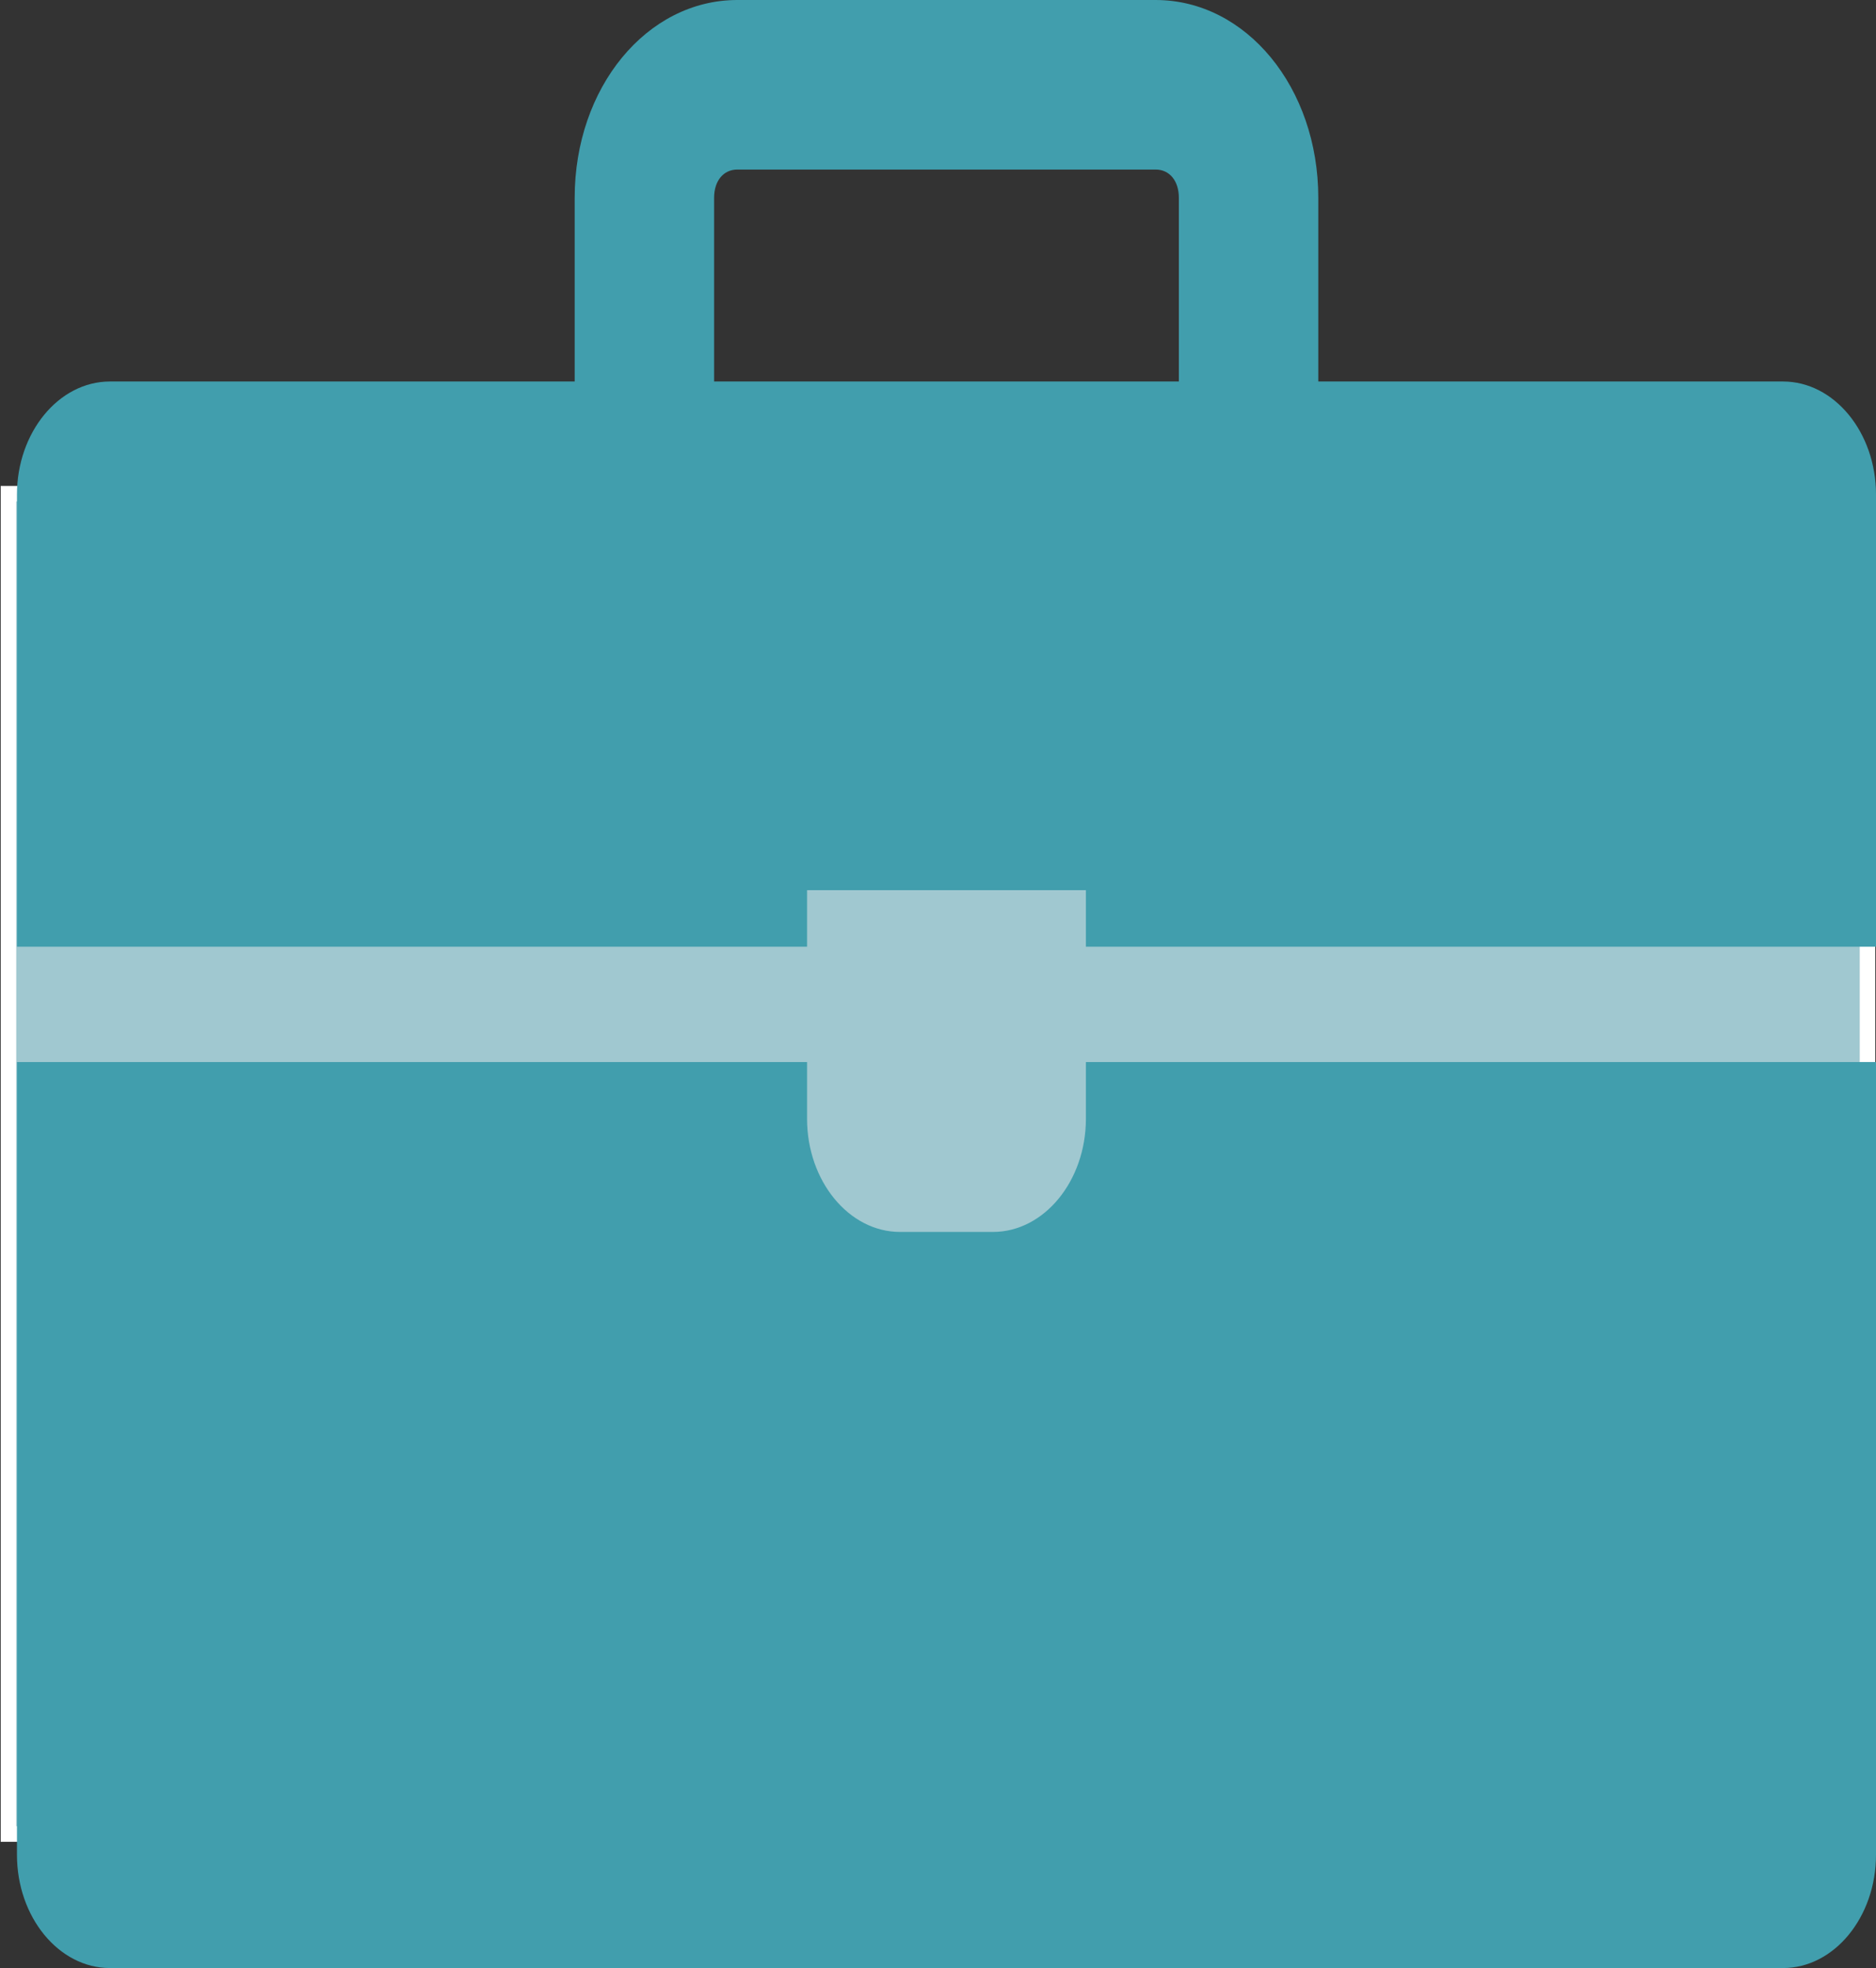
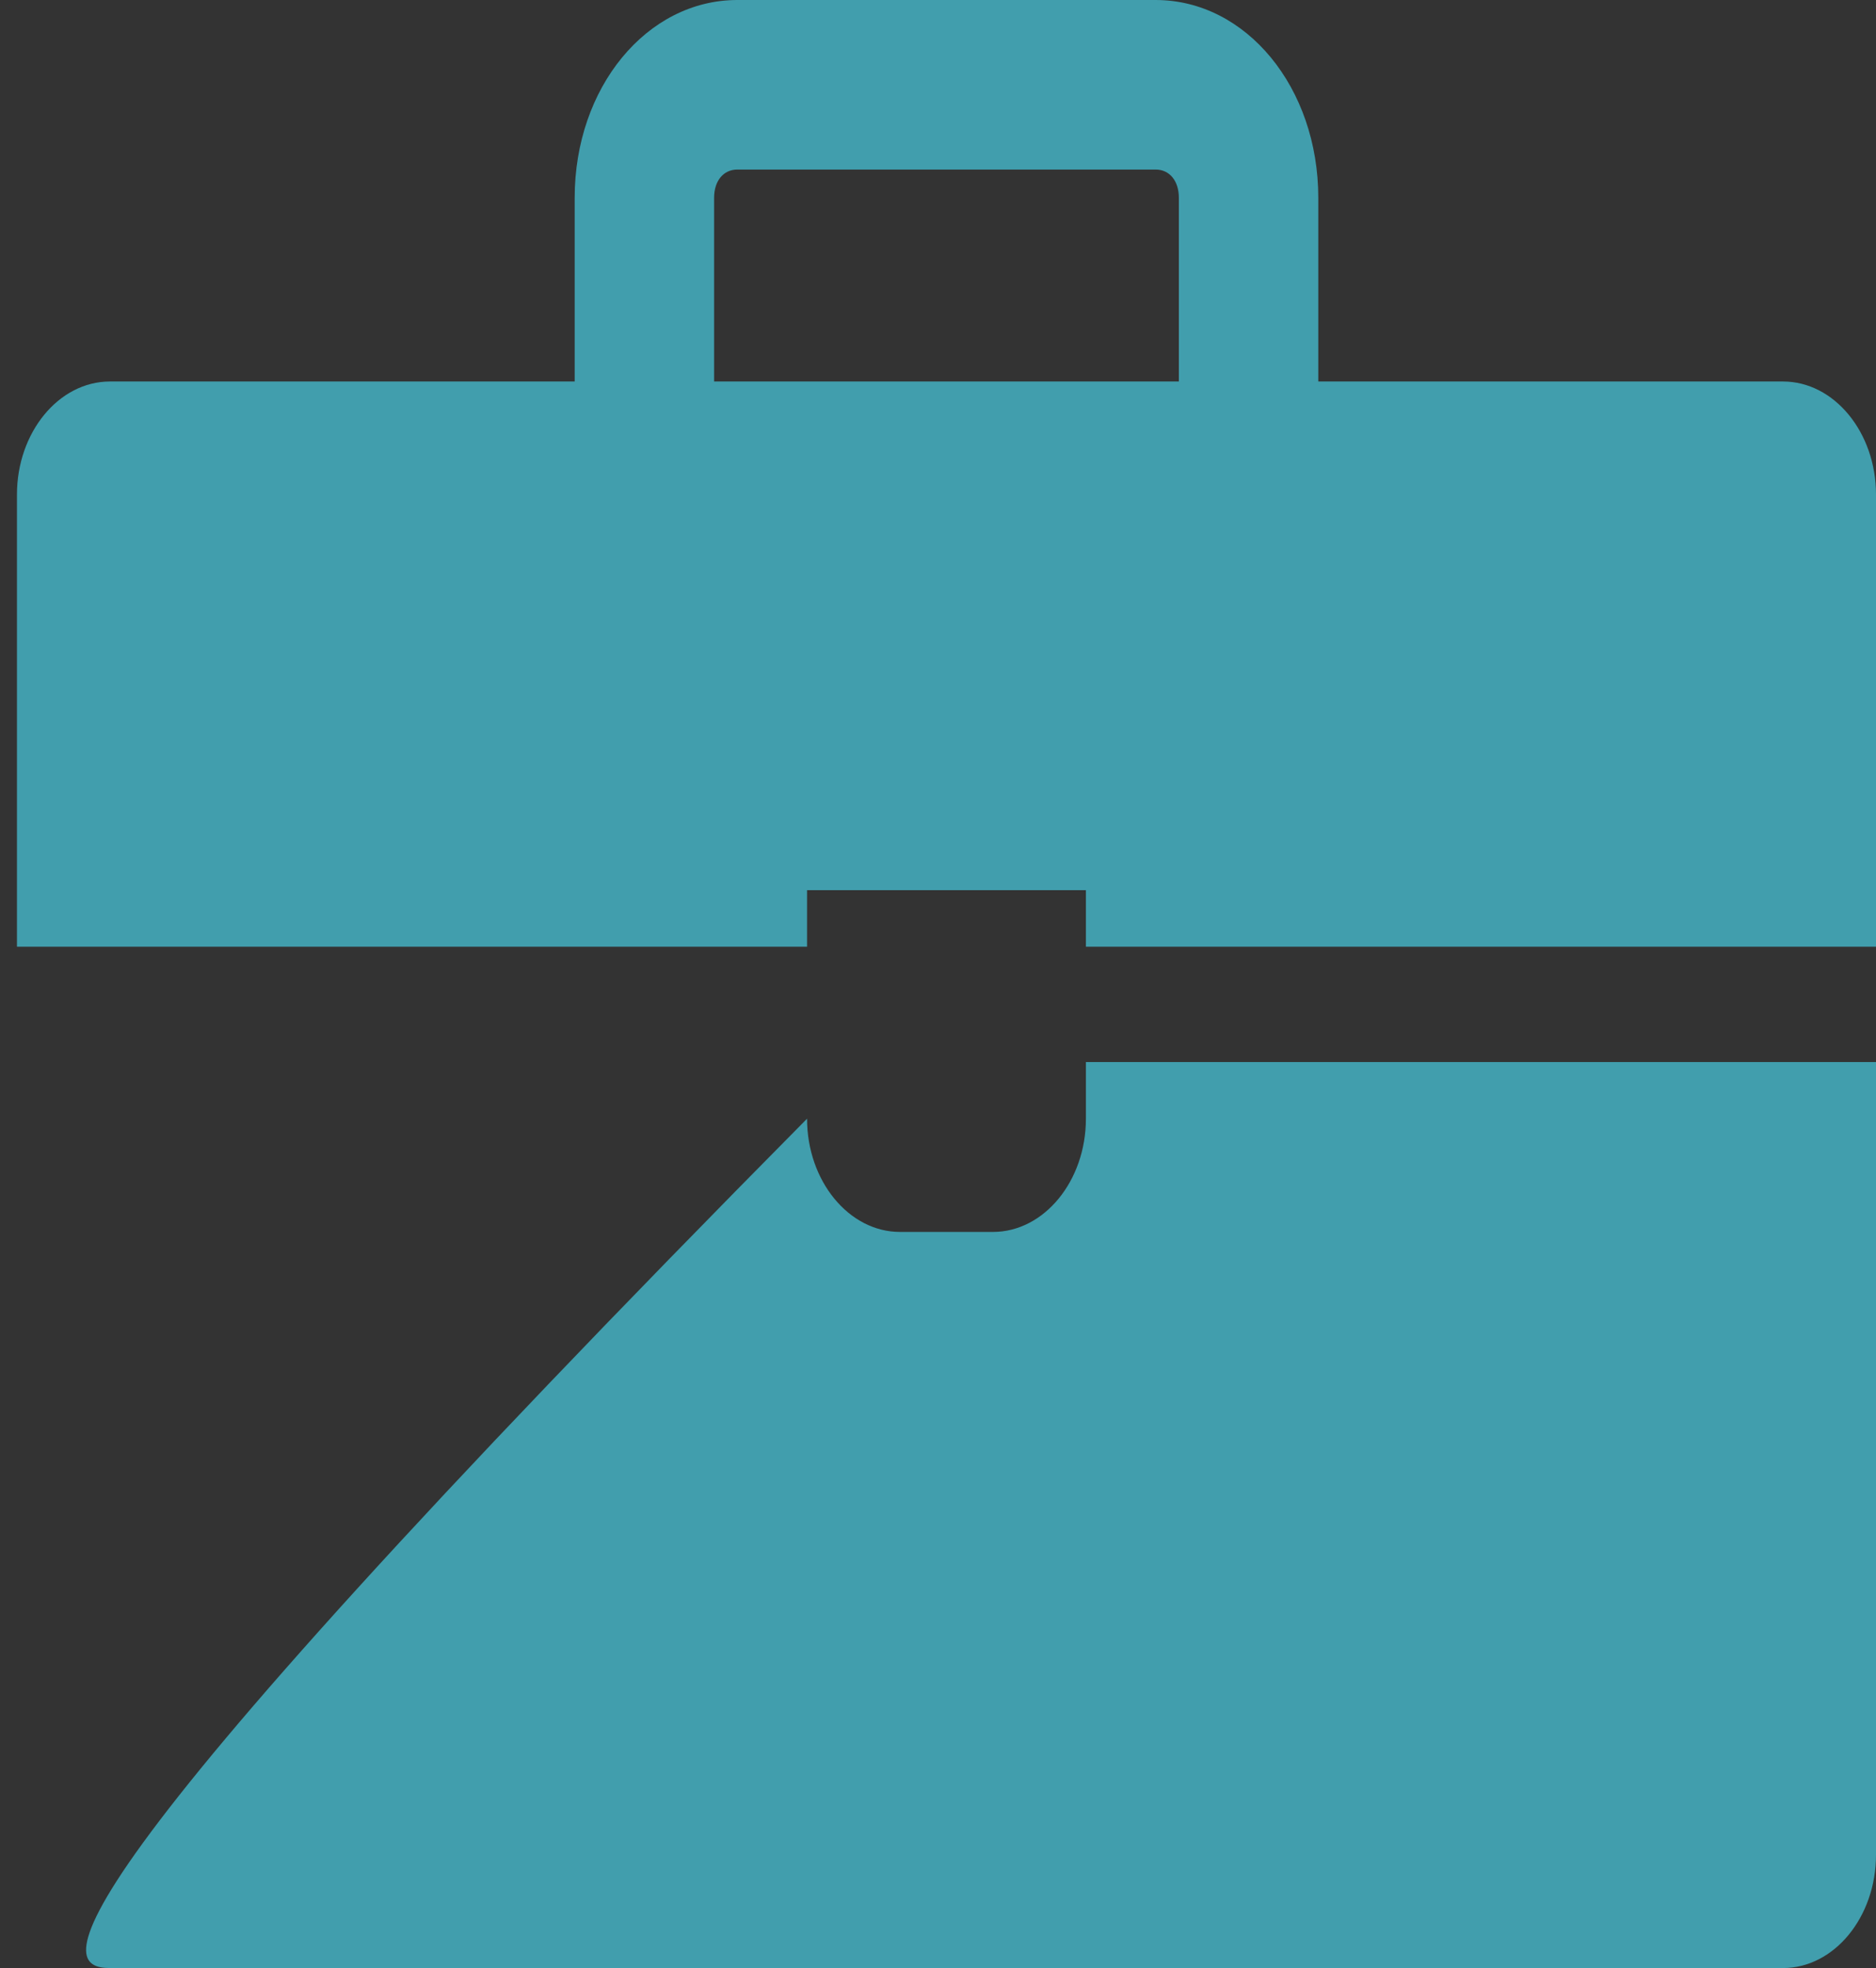
<svg xmlns="http://www.w3.org/2000/svg" width="553" height="580" xml:space="preserve" overflow="hidden">
  <rect width="100%" height="100%" fill="#333333" stroke="none" />
  <g transform="translate(-1565 -596)">
-     <rect x="1567.5" y="741.5" width="548" height="395" stroke="#FFFFFF" stroke-width="4.583" stroke-miterlimit="8" fill="#A0C8D0" />
-     <path d="M1885.1 925.688C1885.1 944.044 1872.77 959.063 1857.7 959.063L1830.3 959.063C1815.23 959.063 1802.9 944.044 1802.9 925.688L1802.9 909 1570 909 1570 1142.62C1570 1160.98 1582.33 1176 1597.4 1176L2090.6 1176C2105.67 1176 2118 1160.98 2118 1142.62L2118 909 1885.1 909 1885.1 925.688Z" fill="#419EAD" fill-rule="evenodd" />
+     <path d="M1885.1 925.688C1885.1 944.044 1872.77 959.063 1857.7 959.063L1830.3 959.063C1815.23 959.063 1802.9 944.044 1802.9 925.688C1570 1160.98 1582.33 1176 1597.4 1176L2090.6 1176C2105.67 1176 2118 1160.98 2118 1142.62L2118 909 1885.1 909 1885.1 925.688Z" fill="#419EAD" fill-rule="evenodd" />
    <path d="M2090.6 708.433 1953.6 708.433 1953.6 654.299C1953.6 621.818 1932.36 596 1905.65 596L1782.35 596C1755.63 596 1734.4 621.818 1734.4 654.299L1734.4 708.433 1597.4 708.433C1582.33 708.433 1570 723.424 1570 741.746L1570 875 1802.9 875 1802.9 858.343 1885.1 858.343 1885.1 875 2118 875 2118 741.746C2118 723.424 2105.67 708.433 2090.6 708.433M1775.5 708.433 1775.5 654.299C1775.5 649.302 1778.24 645.97 1782.35 645.97L1905.65 645.97C1909.76 645.97 1912.5 649.302 1912.5 654.299L1912.5 708.433 1775.5 708.433Z" fill="#419EAD" fill-rule="evenodd" />
  </g>
</svg>